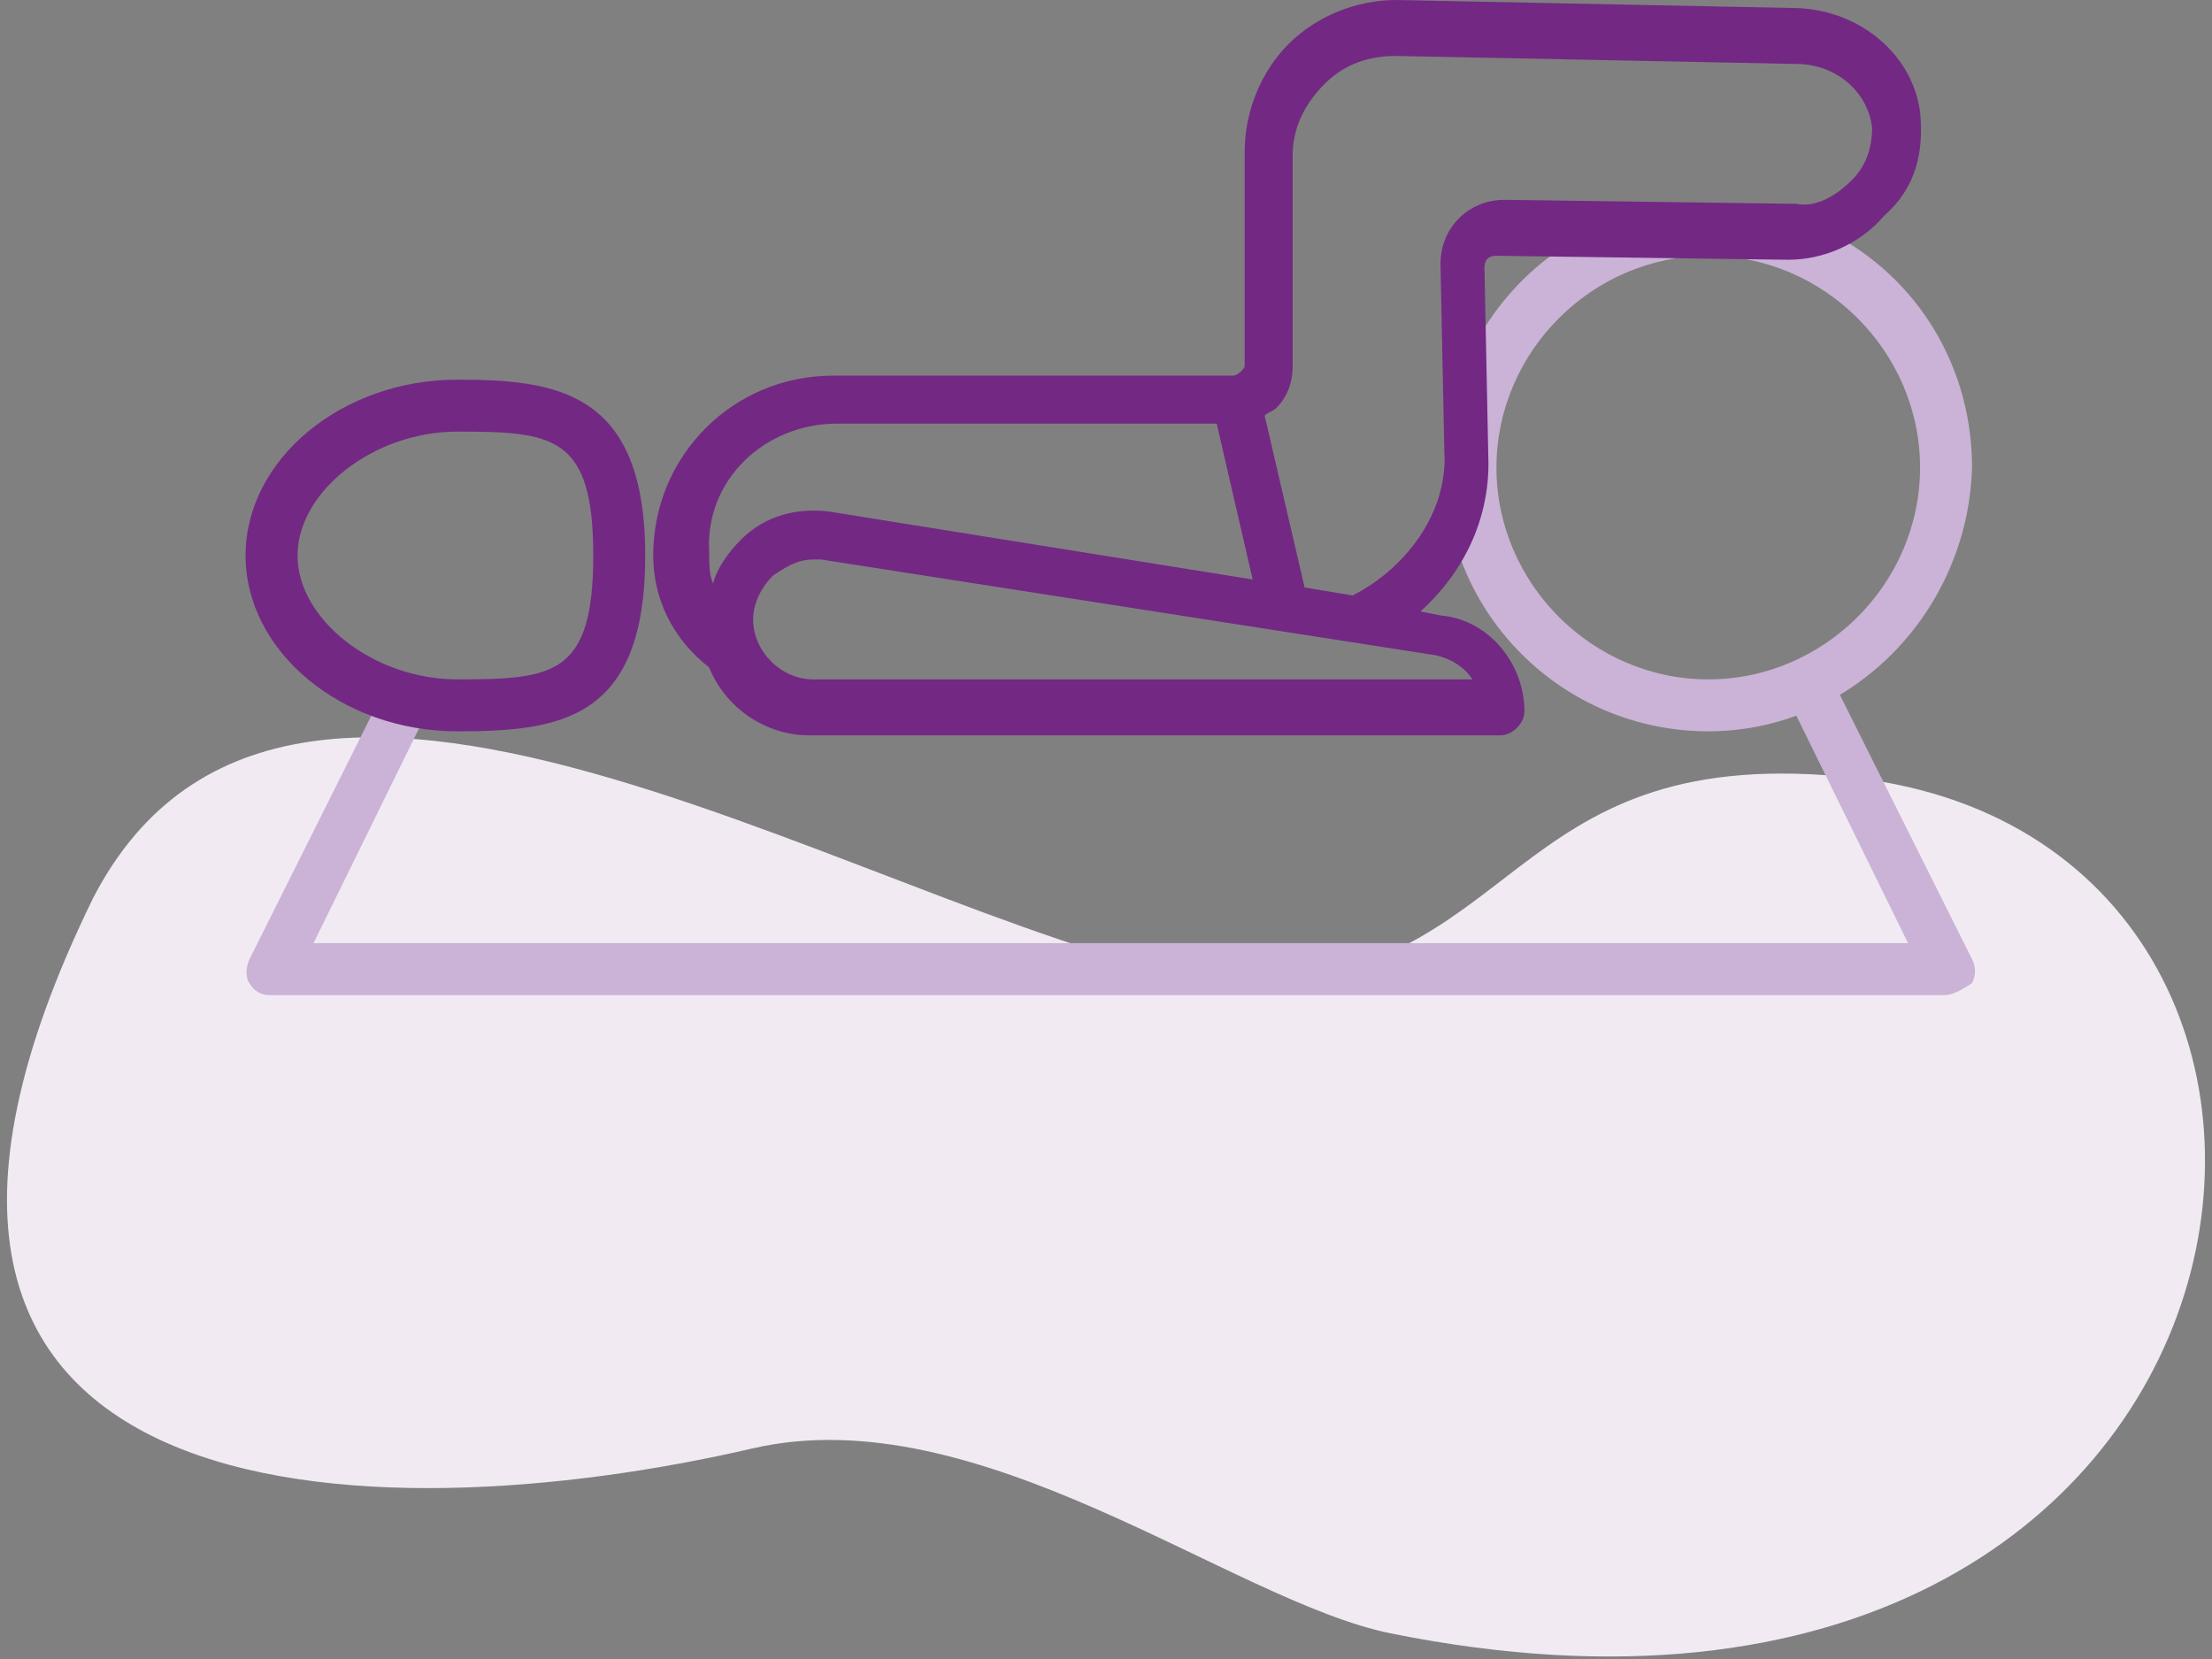
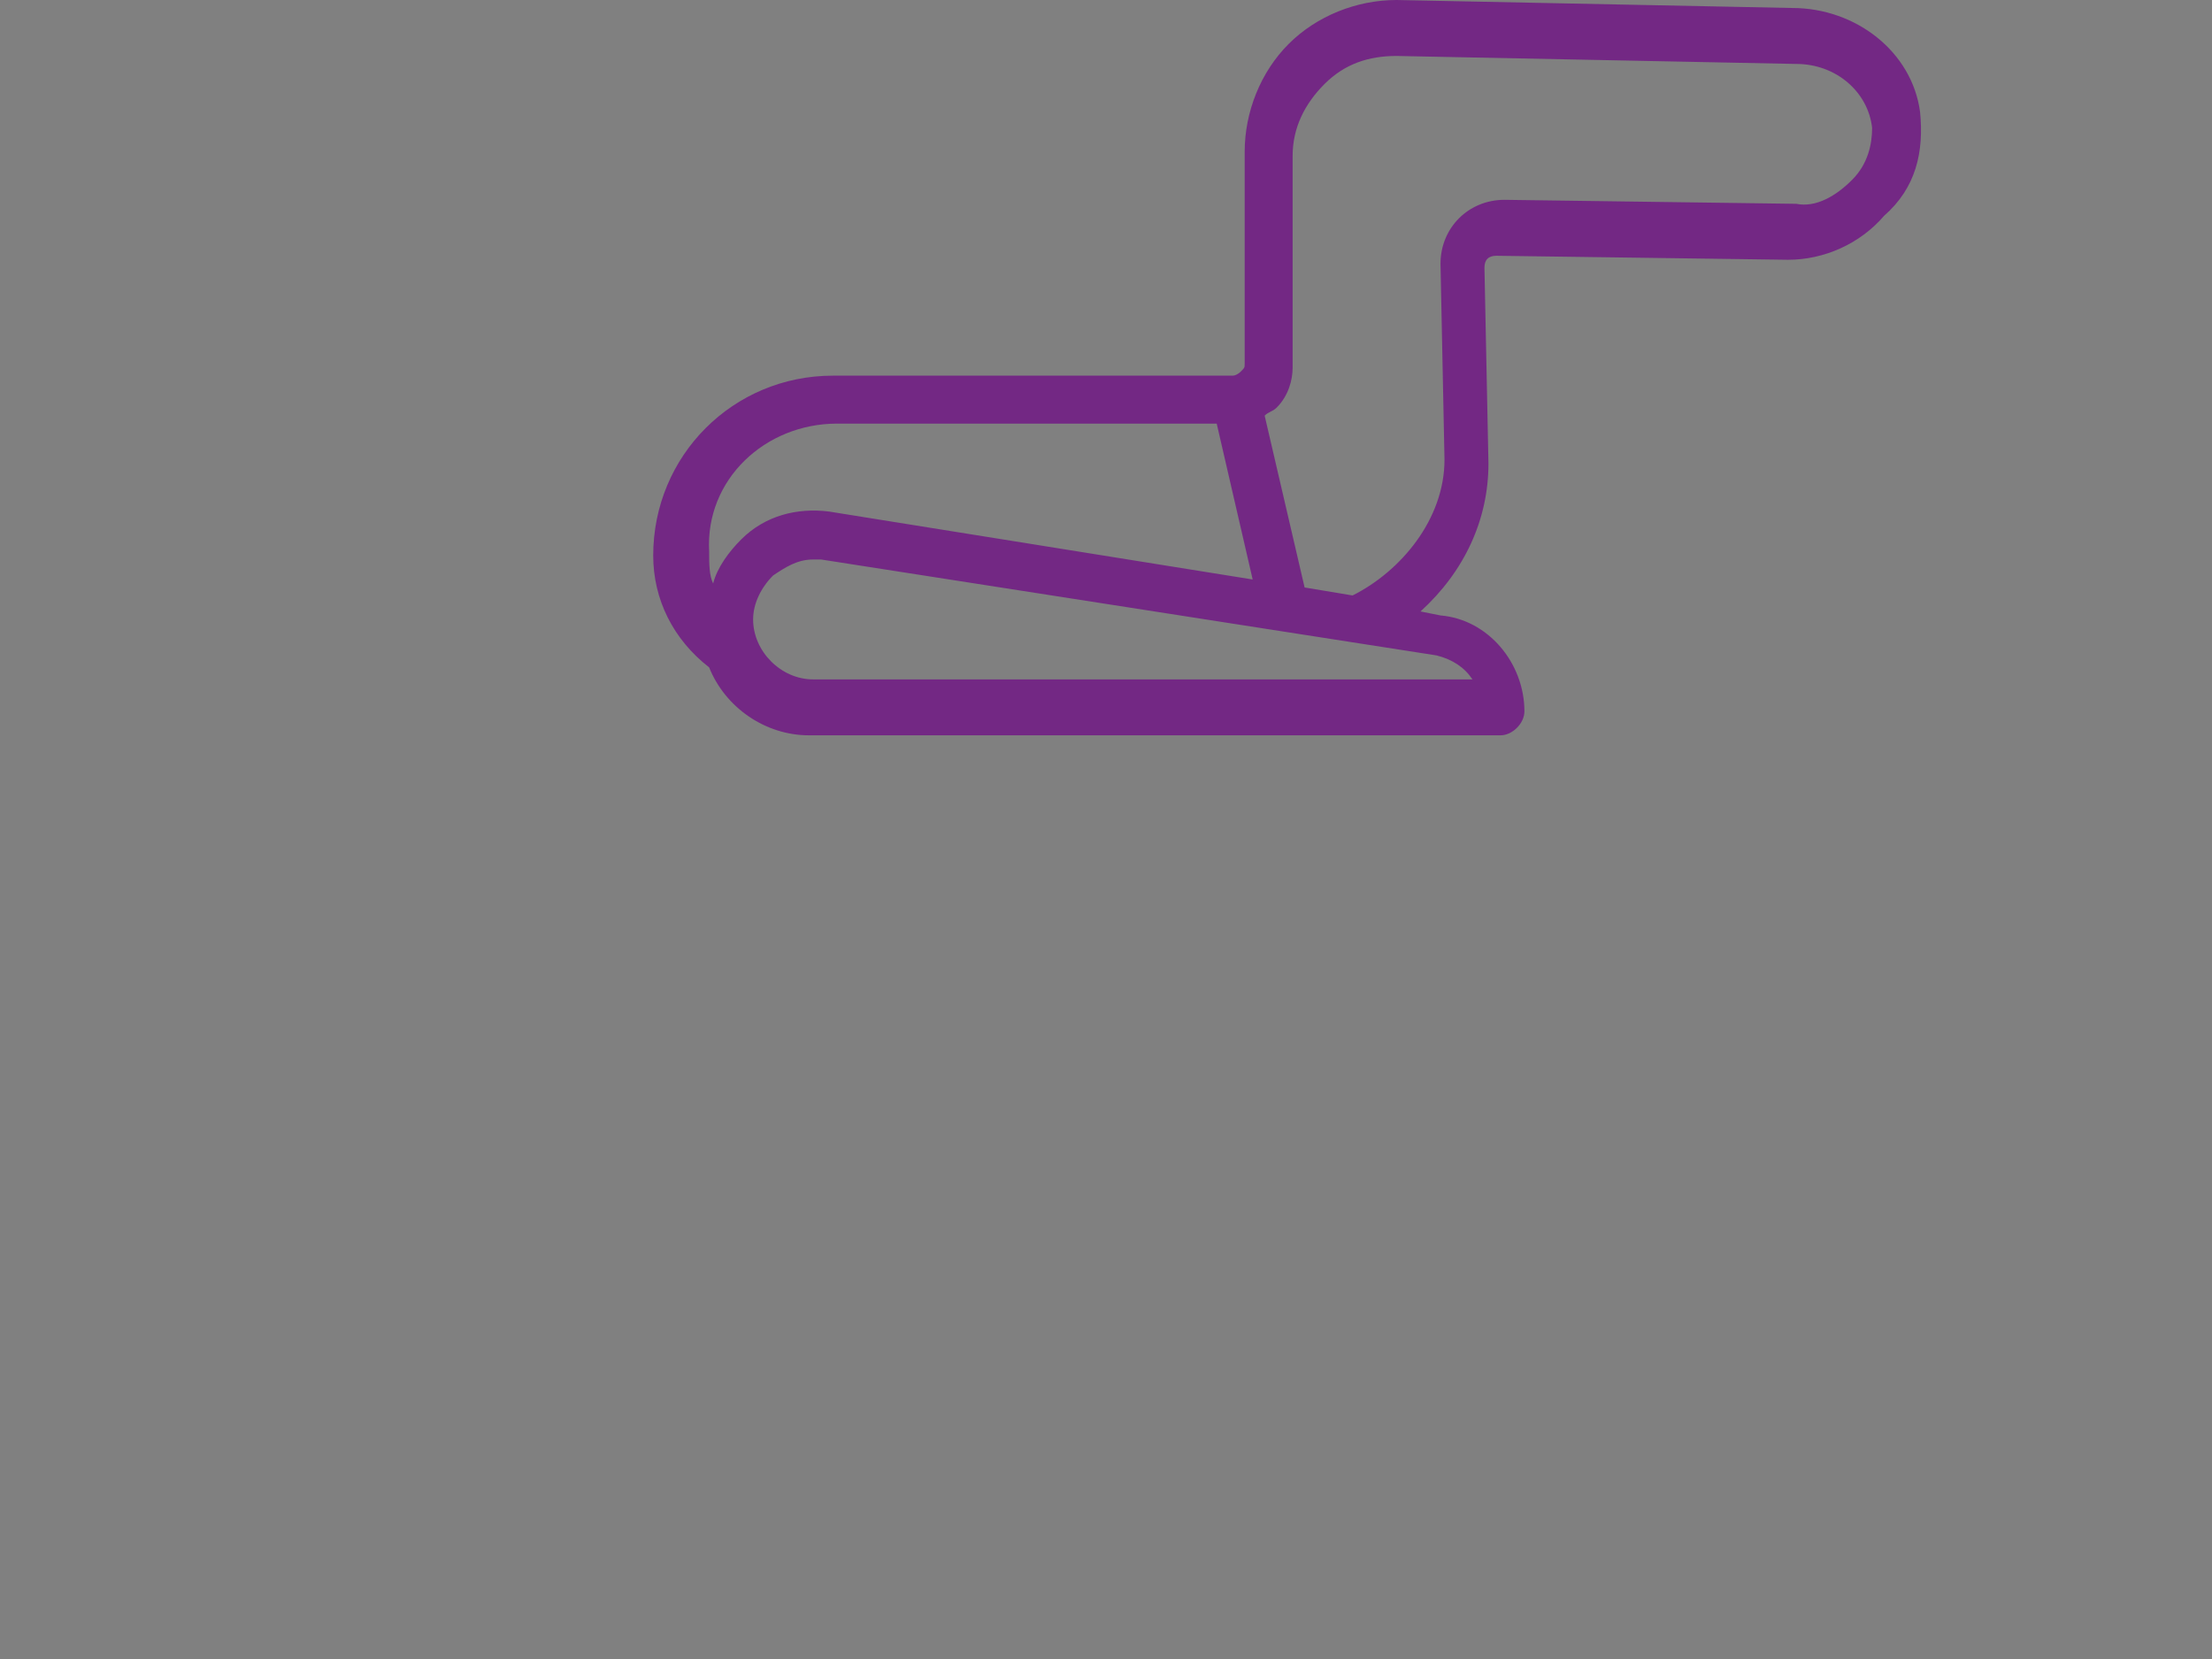
<svg xmlns="http://www.w3.org/2000/svg" width="108" height="81" viewBox="0 0 108 81" fill="none">
  <rect x="0" y="0" width="108" height="81" fill="#808080" stroke="none" />
-   <path d="M36.729 70.721C18.451 74.956 -10.546 74.702 4.548 43.843C14.309 24.977 43.823 45.77 60.366 48.128C74.373 47.798 73.337 36.388 89.906 37.909C119.032 40.572 112.741 88.8 67.9 79.748C60.133 78.176 47.784 68.16 36.729 70.721Z" fill="#F1EAF3" />
-   <path d="M83.405 35.707C76.38 35.707 70.527 30.049 70.527 22.829C70.527 15.805 76.185 9.951 83.405 9.951C90.624 9.951 96.283 15.61 96.283 22.829C96.088 29.854 90.429 35.707 83.405 35.707ZM83.405 12.488C77.746 12.488 73.063 17.171 73.063 22.829C73.063 28.488 77.746 33.171 83.405 33.171C89.063 33.171 93.746 28.488 93.746 22.829C93.746 17.171 89.063 12.488 83.405 12.488Z" fill="#CAB3D6" />
-   <path d="M94.917 48.586H13.161C12.771 48.586 12.38 48.39 12.185 48C11.99 47.805 11.99 47.22 12.185 46.829L18.624 33.951C19.015 33.366 19.6 33.171 20.185 33.366C20.771 33.756 20.966 34.342 20.771 34.927L15.307 46.049H93.161L87.698 34.927C87.307 34.342 87.698 33.561 88.283 33.366C88.868 32.976 89.649 33.366 89.844 33.951L96.283 46.829C96.478 47.22 96.478 47.61 96.283 48C95.698 48.39 95.307 48.586 94.917 48.586Z" fill="#CAB3D6" />
-   <path d="M22.332 18.537C16.673 18.537 11.99 22.439 11.99 27.122C11.99 31.805 16.673 35.707 22.332 35.707C27.405 35.707 31.502 35.122 31.502 27.122C31.502 19.122 27.21 18.537 22.332 18.537ZM22.332 33.171C18.234 33.171 14.527 30.244 14.527 27.122C14.527 24 18.234 21.073 22.332 21.073C27.015 21.073 28.966 21.268 28.966 27.122C28.966 32.976 27.015 33.171 22.332 33.171Z" fill="#732884" />
  <path d="M93.746 5.463C93.356 2.537 90.624 0.39 87.502 0.39L68.185 0C66.234 0 64.283 0.78 62.917 2.146C61.551 3.512 60.771 5.463 60.771 7.415V17.756C60.771 17.951 60.771 17.951 60.576 18.146C60.576 18.146 60.38 18.341 60.185 18.341H40.673C35.795 18.341 31.893 22.244 31.893 27.122C31.893 29.268 32.868 31.22 34.624 32.585C35.405 34.537 37.356 35.902 39.502 35.902H73.258C73.844 35.902 74.429 35.317 74.429 34.732C74.429 32.39 72.673 30.244 70.332 30.049L69.356 29.854C71.502 27.902 72.673 25.366 72.673 22.634L72.478 13.073C72.478 12.683 72.673 12.488 73.063 12.488L87.307 12.683C89.063 12.683 90.82 11.902 91.99 10.537C93.551 9.171 93.942 7.415 93.746 5.463ZM40.868 20.683H59.405L61.161 28.293L40.478 24.976C38.917 24.78 37.356 25.171 36.185 26.341C35.6 26.927 35.015 27.707 34.819 28.488C34.624 28.098 34.624 27.512 34.624 26.927C34.429 23.415 37.356 20.683 40.868 20.683ZM71.893 33.171H39.697C38.137 33.171 36.771 31.805 36.771 30.244C36.771 29.463 37.161 28.683 37.746 28.098C38.332 27.707 38.917 27.317 39.697 27.317C39.893 27.317 39.893 27.317 40.088 27.317L70.137 32C70.917 32.195 71.502 32.585 71.893 33.171ZM90.429 8.78C89.649 9.561 88.673 10.146 87.698 9.951L73.454 9.756C71.698 9.756 70.332 11.122 70.332 12.878L70.527 22.439C70.527 25.366 68.38 27.902 66.039 29.073L63.697 28.683L61.746 20.293C61.941 20.098 62.137 20.098 62.332 19.902C62.917 19.317 63.112 18.537 63.112 17.951V7.61C63.112 6.244 63.697 5.073 64.673 4.098C65.649 3.122 66.82 2.732 68.185 2.732L87.698 3.122C89.649 3.122 91.21 4.488 91.405 6.244C91.405 7.024 91.21 8 90.429 8.78Z" fill="#732884" />
</svg>